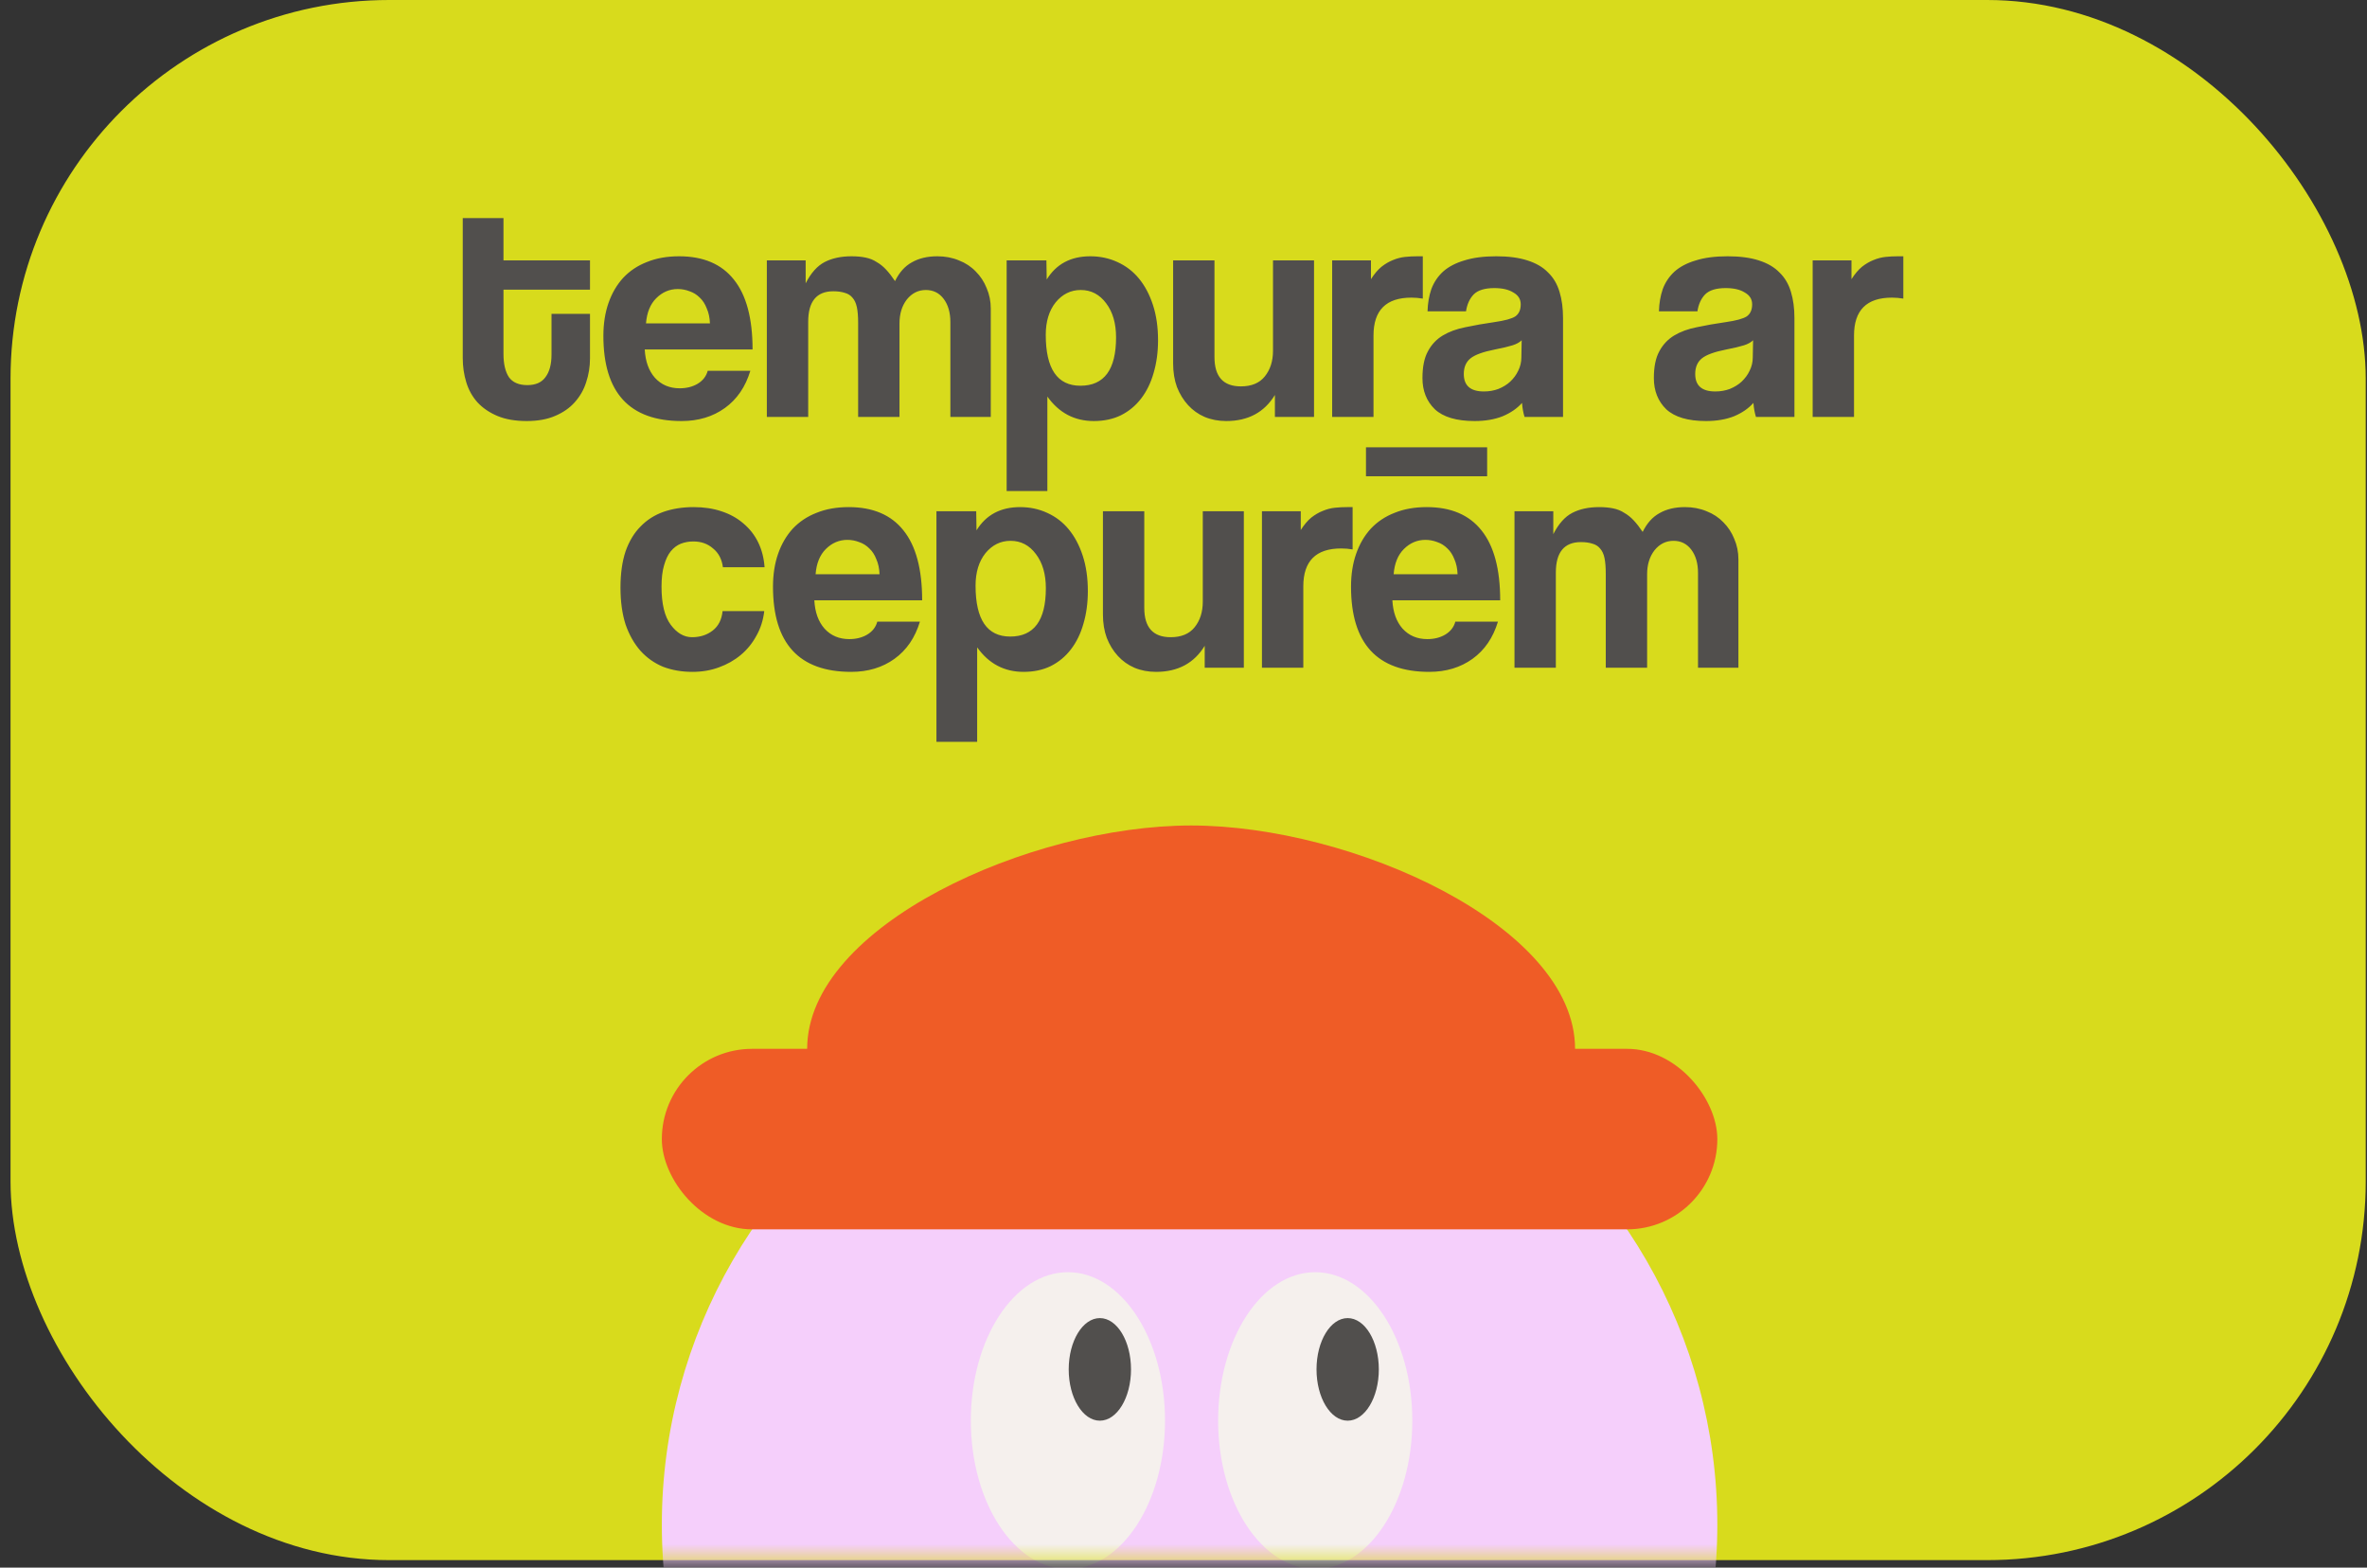
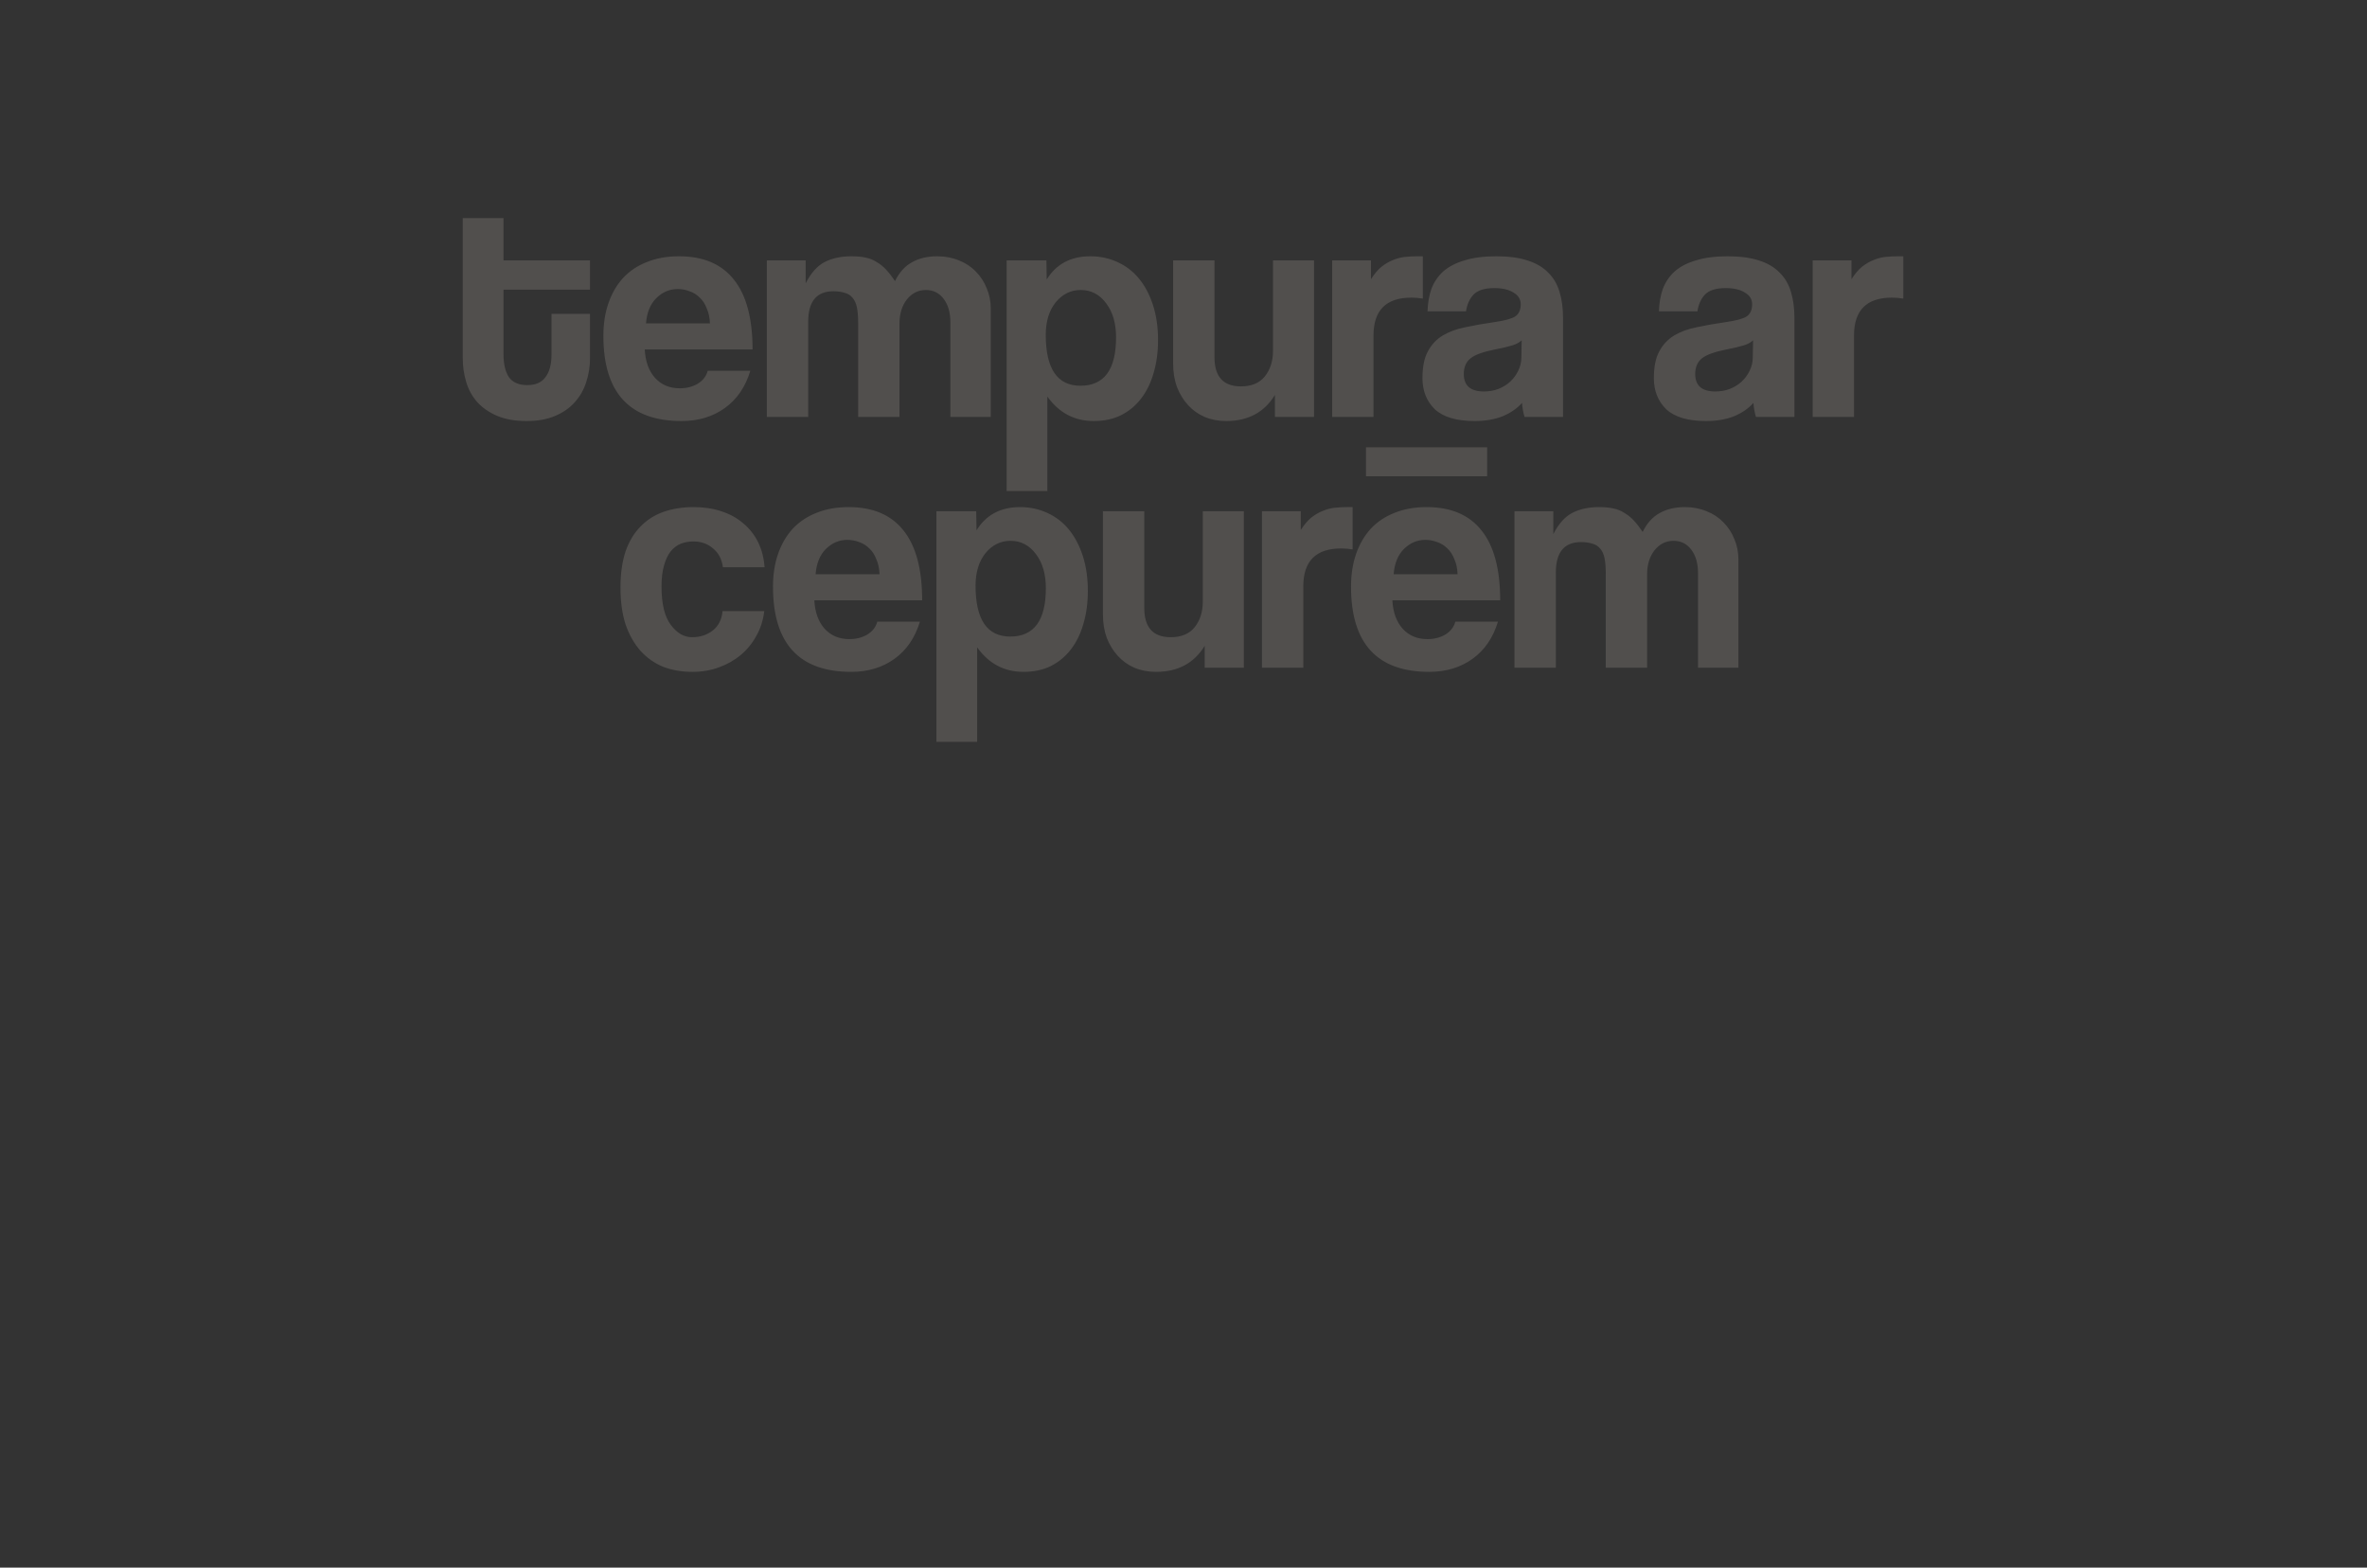
<svg xmlns="http://www.w3.org/2000/svg" width="151" height="100" viewBox="0 0 151 100" fill="none">
  <rect x="0" y="0" width="151" height="100" fill="#333333" stroke="none" />
-   <rect x="0.672" width="150.247" height="99.52" rx="24.155" fill="#D8DB1C" />
  <mask id="mask0_157_1124" style="mask-type:alpha" maskUnits="userSpaceOnUse" x="0" y="0" width="151" height="100">
-     <rect x="0.672" width="150.247" height="99.52" rx="24.155" fill="#D8DB1C" />
-   </mask>
+     </mask>
  <g mask="url(#mask0_157_1124)">
-     <circle cx="75.888" cy="97.255" r="33.667" fill="#F5CFFB" />
    <ellipse cx="68.127" cy="90.619" rx="6.194" ry="9.466" fill="#F5F0ED" />
-     <ellipse cx="70.164" cy="87.353" rx="1.987" ry="3.272" fill="#514F4D" />
    <ellipse cx="83.903" cy="90.619" rx="6.194" ry="9.466" fill="#F5F0ED" />
    <ellipse cx="85.973" cy="87.353" rx="1.987" ry="3.272" fill="#514F4D" />
    <path d="M100.48 66.906C100.48 74.774 86.226 77.25 75.986 77.25C65.746 77.25 51.492 74.774 51.492 66.906C51.492 59.037 65.746 52.658 75.986 52.658C86.226 52.658 100.48 59.037 100.48 66.906Z" fill="#EF5C26" />
-     <rect x="42.221" y="66.905" width="67.334" height="11.515" rx="5.758" fill="#EF5C26" />
  </g>
  <path d="M35.183 20.021H37.638V22.861C37.638 23.389 37.557 23.896 37.394 24.383C37.245 24.857 37.002 25.283 36.664 25.661C36.339 26.027 35.92 26.317 35.406 26.534C34.905 26.75 34.303 26.858 33.6 26.858C32.87 26.858 32.247 26.75 31.733 26.534C31.219 26.317 30.793 26.027 30.455 25.661C30.13 25.296 29.893 24.87 29.745 24.383C29.596 23.896 29.521 23.382 29.521 22.841V13.913H32.119V16.612H37.638V18.479H32.119V22.577C32.119 23.213 32.234 23.707 32.464 24.058C32.707 24.397 33.099 24.566 33.641 24.566C34.168 24.566 34.554 24.397 34.797 24.058C35.054 23.72 35.183 23.24 35.183 22.618V20.021ZM45.29 20.629C45.276 20.264 45.209 19.946 45.087 19.676C44.979 19.392 44.83 19.162 44.641 18.986C44.451 18.796 44.235 18.661 43.991 18.58C43.748 18.485 43.498 18.438 43.24 18.438C42.713 18.438 42.253 18.634 41.861 19.026C41.482 19.405 41.266 19.939 41.211 20.629H45.29ZM41.13 22.293C41.171 23.051 41.387 23.653 41.78 24.099C42.185 24.545 42.713 24.769 43.362 24.769C43.795 24.769 44.174 24.674 44.498 24.485C44.837 24.282 45.053 24.004 45.148 23.653H47.867C47.556 24.681 47.014 25.472 46.243 26.027C45.472 26.581 44.553 26.858 43.484 26.858C40.156 26.858 38.492 25.046 38.492 21.421C38.492 20.65 38.601 19.953 38.817 19.331C39.034 18.709 39.345 18.174 39.751 17.728C40.17 17.281 40.677 16.943 41.272 16.713C41.867 16.47 42.551 16.348 43.322 16.348C44.864 16.348 46.027 16.842 46.812 17.829C47.61 18.817 48.009 20.305 48.009 22.293H41.13ZM60.628 26.595V20.548C60.628 19.939 60.486 19.446 60.202 19.067C59.918 18.688 59.539 18.499 59.066 18.499C58.579 18.499 58.173 18.702 57.848 19.108C57.537 19.513 57.382 20.021 57.382 20.629V26.595H54.744V20.589C54.744 20.183 54.717 19.852 54.663 19.595C54.608 19.337 54.514 19.135 54.379 18.986C54.257 18.837 54.094 18.735 53.892 18.681C53.689 18.614 53.445 18.58 53.161 18.58C52.093 18.58 51.558 19.229 51.558 20.528V26.595H48.92V16.612H51.396V18.073C51.734 17.41 52.14 16.957 52.613 16.713C53.087 16.47 53.655 16.348 54.318 16.348C54.656 16.348 54.953 16.375 55.211 16.429C55.481 16.483 55.718 16.578 55.921 16.713C56.137 16.835 56.34 16.997 56.529 17.2C56.719 17.403 56.908 17.647 57.097 17.931C57.368 17.376 57.727 16.977 58.173 16.733C58.619 16.477 59.16 16.348 59.796 16.348C60.297 16.348 60.757 16.436 61.176 16.612C61.595 16.774 61.954 17.011 62.251 17.322C62.549 17.619 62.779 17.971 62.941 18.377C63.117 18.783 63.205 19.216 63.205 19.676V26.595H60.628ZM68.925 24.606C70.44 24.606 71.198 23.578 71.198 21.522C71.198 20.629 70.988 19.906 70.569 19.351C70.149 18.783 69.608 18.499 68.945 18.499C68.309 18.499 67.775 18.763 67.342 19.29C66.923 19.818 66.713 20.508 66.713 21.36C66.713 23.524 67.451 24.606 68.925 24.606ZM64.218 31.322V16.612H66.754L66.774 17.829C67.383 16.842 68.309 16.348 69.554 16.348C70.176 16.348 70.751 16.47 71.279 16.713C71.82 16.957 72.28 17.308 72.658 17.768C73.037 18.228 73.335 18.79 73.551 19.453C73.768 20.115 73.876 20.866 73.876 21.705C73.876 22.462 73.781 23.159 73.592 23.795C73.416 24.417 73.152 24.958 72.8 25.418C72.449 25.878 72.016 26.236 71.502 26.493C71.001 26.737 70.427 26.858 69.777 26.858C68.546 26.858 67.559 26.338 66.815 25.296V31.322H64.218ZM81.331 26.595V25.195C80.655 26.304 79.62 26.858 78.227 26.858C77.726 26.858 77.266 26.771 76.847 26.595C76.441 26.419 76.09 26.169 75.792 25.844C75.495 25.519 75.258 25.134 75.082 24.687C74.92 24.241 74.838 23.741 74.838 23.186V16.612H77.476V22.78C77.476 24.025 78.037 24.647 79.16 24.647C79.837 24.647 80.344 24.437 80.682 24.018C81.034 23.585 81.21 23.037 81.21 22.374V16.612H83.827V26.595H81.331ZM84.984 26.595V16.612H87.459V17.809C87.675 17.471 87.899 17.207 88.129 17.018C88.372 16.828 88.616 16.686 88.859 16.591C89.116 16.483 89.373 16.416 89.63 16.389C89.887 16.361 90.151 16.348 90.421 16.348H90.766V19.047C90.523 19.006 90.279 18.986 90.036 18.986C88.426 18.986 87.621 19.791 87.621 21.4V26.595H84.984ZM97.074 21.705C96.939 21.84 96.743 21.948 96.486 22.029C96.229 22.11 95.857 22.198 95.37 22.293C94.612 22.442 94.092 22.631 93.808 22.861C93.523 23.091 93.381 23.423 93.381 23.855C93.381 24.599 93.808 24.971 94.66 24.971C94.998 24.971 95.309 24.917 95.593 24.809C95.891 24.687 96.141 24.532 96.344 24.343C96.56 24.14 96.729 23.91 96.851 23.653C96.986 23.382 97.054 23.098 97.054 22.8L97.074 21.705ZM97.257 26.595C97.176 26.338 97.122 26.04 97.095 25.702C96.784 26.054 96.371 26.338 95.857 26.554C95.343 26.757 94.748 26.858 94.071 26.858C92.921 26.858 92.076 26.608 91.535 26.108C91.007 25.594 90.744 24.931 90.744 24.119C90.744 23.402 90.859 22.834 91.089 22.415C91.319 21.982 91.636 21.644 92.042 21.4C92.448 21.157 92.928 20.981 93.483 20.873C94.051 20.751 94.666 20.643 95.329 20.548C95.992 20.453 96.439 20.332 96.668 20.183C96.898 20.021 97.013 19.764 97.013 19.412C97.013 19.087 96.858 18.837 96.547 18.661C96.249 18.472 95.843 18.377 95.329 18.377C94.721 18.377 94.281 18.512 94.01 18.783C93.753 19.053 93.591 19.412 93.523 19.858H91.068C91.082 19.344 91.163 18.871 91.312 18.438C91.474 18.005 91.724 17.633 92.062 17.322C92.414 17.011 92.867 16.774 93.422 16.612C93.977 16.436 94.653 16.348 95.451 16.348C96.236 16.348 96.898 16.436 97.439 16.612C97.994 16.788 98.434 17.045 98.758 17.383C99.097 17.707 99.34 18.12 99.489 18.62C99.638 19.108 99.712 19.662 99.712 20.284V26.595H97.257ZM111.836 21.705C111.701 21.84 111.505 21.948 111.248 22.029C110.991 22.11 110.619 22.198 110.132 22.293C109.375 22.442 108.854 22.631 108.57 22.861C108.286 23.091 108.144 23.423 108.144 23.855C108.144 24.599 108.57 24.971 109.422 24.971C109.76 24.971 110.071 24.917 110.355 24.809C110.653 24.687 110.903 24.532 111.106 24.343C111.322 24.14 111.492 23.91 111.613 23.653C111.749 23.382 111.816 23.098 111.816 22.8L111.836 21.705ZM112.019 26.595C111.938 26.338 111.884 26.04 111.857 25.702C111.546 26.054 111.133 26.338 110.619 26.554C110.105 26.757 109.51 26.858 108.833 26.858C107.684 26.858 106.838 26.608 106.297 26.108C105.77 25.594 105.506 24.931 105.506 24.119C105.506 23.402 105.621 22.834 105.851 22.415C106.081 21.982 106.399 21.644 106.804 21.4C107.21 21.157 107.69 20.981 108.245 20.873C108.813 20.751 109.429 20.643 110.091 20.548C110.754 20.453 111.201 20.332 111.431 20.183C111.661 20.021 111.776 19.764 111.776 19.412C111.776 19.087 111.62 18.837 111.309 18.661C111.011 18.472 110.605 18.377 110.091 18.377C109.483 18.377 109.043 18.512 108.773 18.783C108.516 19.053 108.353 19.412 108.286 19.858H105.83C105.844 19.344 105.925 18.871 106.074 18.438C106.236 18.005 106.487 17.633 106.825 17.322C107.176 17.011 107.63 16.774 108.184 16.612C108.739 16.436 109.415 16.348 110.213 16.348C110.998 16.348 111.661 16.436 112.202 16.612C112.756 16.788 113.196 17.045 113.521 17.383C113.859 17.707 114.102 18.12 114.251 18.62C114.4 19.108 114.474 19.662 114.474 20.284V26.595H112.019ZM115.637 26.595V16.612H118.113V17.809C118.329 17.471 118.553 17.207 118.782 17.018C119.026 16.828 119.269 16.686 119.513 16.591C119.77 16.483 120.027 16.416 120.284 16.389C120.541 16.361 120.805 16.348 121.075 16.348H121.42V19.047C121.177 19.006 120.933 18.986 120.69 18.986C119.08 18.986 118.275 19.791 118.275 21.4V26.595H115.637ZM48.755 38.983C48.687 39.565 48.518 40.092 48.247 40.566C47.99 41.039 47.659 41.445 47.253 41.783C46.847 42.121 46.381 42.385 45.853 42.574C45.339 42.764 44.778 42.858 44.169 42.858C43.493 42.858 42.87 42.75 42.302 42.534C41.748 42.304 41.267 41.966 40.862 41.519C40.456 41.059 40.138 40.498 39.908 39.835C39.691 39.159 39.583 38.374 39.583 37.481C39.583 36.589 39.691 35.818 39.908 35.168C40.138 34.519 40.456 33.992 40.862 33.586C41.267 33.166 41.754 32.855 42.322 32.652C42.904 32.45 43.547 32.348 44.25 32.348C44.899 32.348 45.488 32.436 46.015 32.612C46.556 32.788 47.023 33.045 47.415 33.383C47.821 33.721 48.139 34.127 48.369 34.6C48.599 35.074 48.734 35.601 48.775 36.183H46.117C46.049 35.669 45.84 35.27 45.488 34.986C45.15 34.688 44.73 34.539 44.23 34.539C43.946 34.539 43.682 34.587 43.438 34.681C43.195 34.776 42.978 34.938 42.789 35.168C42.613 35.385 42.471 35.682 42.363 36.061C42.255 36.426 42.201 36.88 42.201 37.421C42.201 38.516 42.397 39.328 42.789 39.855C43.181 40.383 43.635 40.647 44.149 40.647C44.663 40.647 45.102 40.505 45.468 40.221C45.833 39.937 46.042 39.524 46.096 38.983H48.755ZM56.109 36.629C56.095 36.264 56.028 35.946 55.906 35.676C55.798 35.392 55.649 35.162 55.459 34.986C55.27 34.796 55.054 34.661 54.81 34.58C54.567 34.485 54.316 34.438 54.059 34.438C53.532 34.438 53.072 34.634 52.68 35.026C52.301 35.405 52.084 35.939 52.03 36.629H56.109ZM51.949 38.293C51.99 39.051 52.206 39.653 52.599 40.099C53.004 40.545 53.532 40.769 54.181 40.769C54.614 40.769 54.993 40.674 55.318 40.484C55.656 40.282 55.872 40.004 55.967 39.653H58.686C58.375 40.681 57.834 41.472 57.062 42.027C56.291 42.581 55.372 42.858 54.303 42.858C50.975 42.858 49.312 41.046 49.312 37.421C49.312 36.65 49.42 35.953 49.636 35.331C49.852 34.709 50.164 34.174 50.569 33.728C50.989 33.281 51.496 32.943 52.091 32.713C52.687 32.47 53.37 32.348 54.141 32.348C55.683 32.348 56.846 32.842 57.631 33.829C58.429 34.817 58.828 36.305 58.828 38.293H51.949ZM64.447 40.606C65.962 40.606 66.719 39.578 66.719 37.522C66.719 36.629 66.51 35.906 66.09 35.351C65.671 34.783 65.13 34.499 64.467 34.499C63.831 34.499 63.297 34.763 62.864 35.29C62.445 35.818 62.235 36.508 62.235 37.36C62.235 39.524 62.972 40.606 64.447 40.606ZM59.739 47.322V32.612H62.276L62.296 33.829C62.905 32.842 63.831 32.348 65.076 32.348C65.698 32.348 66.273 32.47 66.8 32.713C67.342 32.957 67.802 33.308 68.18 33.768C68.559 34.228 68.857 34.79 69.073 35.453C69.29 36.115 69.398 36.866 69.398 37.705C69.398 38.462 69.303 39.159 69.114 39.795C68.938 40.417 68.674 40.958 68.322 41.418C67.971 41.878 67.538 42.236 67.024 42.493C66.523 42.737 65.948 42.858 65.299 42.858C64.068 42.858 63.081 42.338 62.337 41.296V47.322H59.739ZM76.853 42.595V41.195C76.177 42.304 75.142 42.858 73.749 42.858C73.248 42.858 72.788 42.771 72.369 42.595C71.963 42.419 71.612 42.169 71.314 41.844C71.016 41.519 70.779 41.134 70.604 40.687C70.441 40.241 70.36 39.74 70.36 39.186V32.612H72.998V38.78C72.998 40.025 73.559 40.647 74.682 40.647C75.358 40.647 75.866 40.437 76.204 40.018C76.556 39.585 76.731 39.037 76.731 38.374V32.612H79.349V42.595H76.853ZM80.505 42.595V32.612H82.981V33.809C83.197 33.471 83.421 33.207 83.65 33.018C83.894 32.828 84.138 32.686 84.381 32.592C84.638 32.483 84.895 32.416 85.152 32.389C85.409 32.361 85.673 32.348 85.943 32.348H86.288V35.047C86.045 35.006 85.801 34.986 85.558 34.986C83.948 34.986 83.143 35.791 83.143 37.4V42.595H80.505ZM92.984 36.629C92.971 36.264 92.903 35.946 92.782 35.676C92.673 35.392 92.525 35.162 92.335 34.986C92.146 34.796 91.929 34.661 91.686 34.58C91.442 34.485 91.192 34.438 90.935 34.438C90.408 34.438 89.948 34.634 89.555 35.026C89.177 35.405 88.96 35.939 88.906 36.629H92.984ZM88.825 38.293C88.865 39.051 89.082 39.653 89.474 40.099C89.88 40.545 90.408 40.769 91.057 40.769C91.49 40.769 91.868 40.674 92.193 40.484C92.531 40.282 92.748 40.004 92.842 39.653H95.561C95.25 40.681 94.709 41.472 93.938 42.027C93.167 42.581 92.247 42.858 91.179 42.858C87.851 42.858 86.187 41.046 86.187 37.421C86.187 36.65 86.295 35.953 86.512 35.331C86.728 34.709 87.039 34.174 87.445 33.728C87.865 33.281 88.372 32.943 88.967 32.713C89.562 32.47 90.245 32.348 91.016 32.348C92.558 32.348 93.722 32.842 94.506 33.829C95.304 34.817 95.703 36.305 95.703 38.293H88.825ZM87.141 30.38V28.533H94.871V30.38H87.141ZM108.323 42.595V36.548C108.323 35.939 108.181 35.446 107.897 35.067C107.613 34.688 107.234 34.499 106.76 34.499C106.273 34.499 105.868 34.702 105.543 35.108C105.232 35.513 105.076 36.021 105.076 36.629V42.595H102.438V36.589C102.438 36.183 102.411 35.852 102.357 35.594C102.303 35.337 102.208 35.135 102.073 34.986C101.951 34.837 101.789 34.736 101.586 34.681C101.383 34.614 101.14 34.58 100.856 34.58C99.787 34.58 99.253 35.229 99.253 36.528V42.595H96.615V32.612H99.091V34.073C99.429 33.41 99.835 32.957 100.308 32.713C100.781 32.47 101.35 32.348 102.012 32.348C102.351 32.348 102.648 32.375 102.905 32.429C103.176 32.483 103.412 32.578 103.615 32.713C103.832 32.835 104.035 32.997 104.224 33.2C104.413 33.403 104.603 33.647 104.792 33.931C105.063 33.376 105.421 32.977 105.868 32.733C106.314 32.477 106.855 32.348 107.491 32.348C107.991 32.348 108.451 32.436 108.871 32.612C109.29 32.774 109.648 33.011 109.946 33.322C110.244 33.62 110.474 33.971 110.636 34.377C110.812 34.783 110.9 35.216 110.9 35.676V42.595H108.323Z" fill="#514F4D" />
</svg>